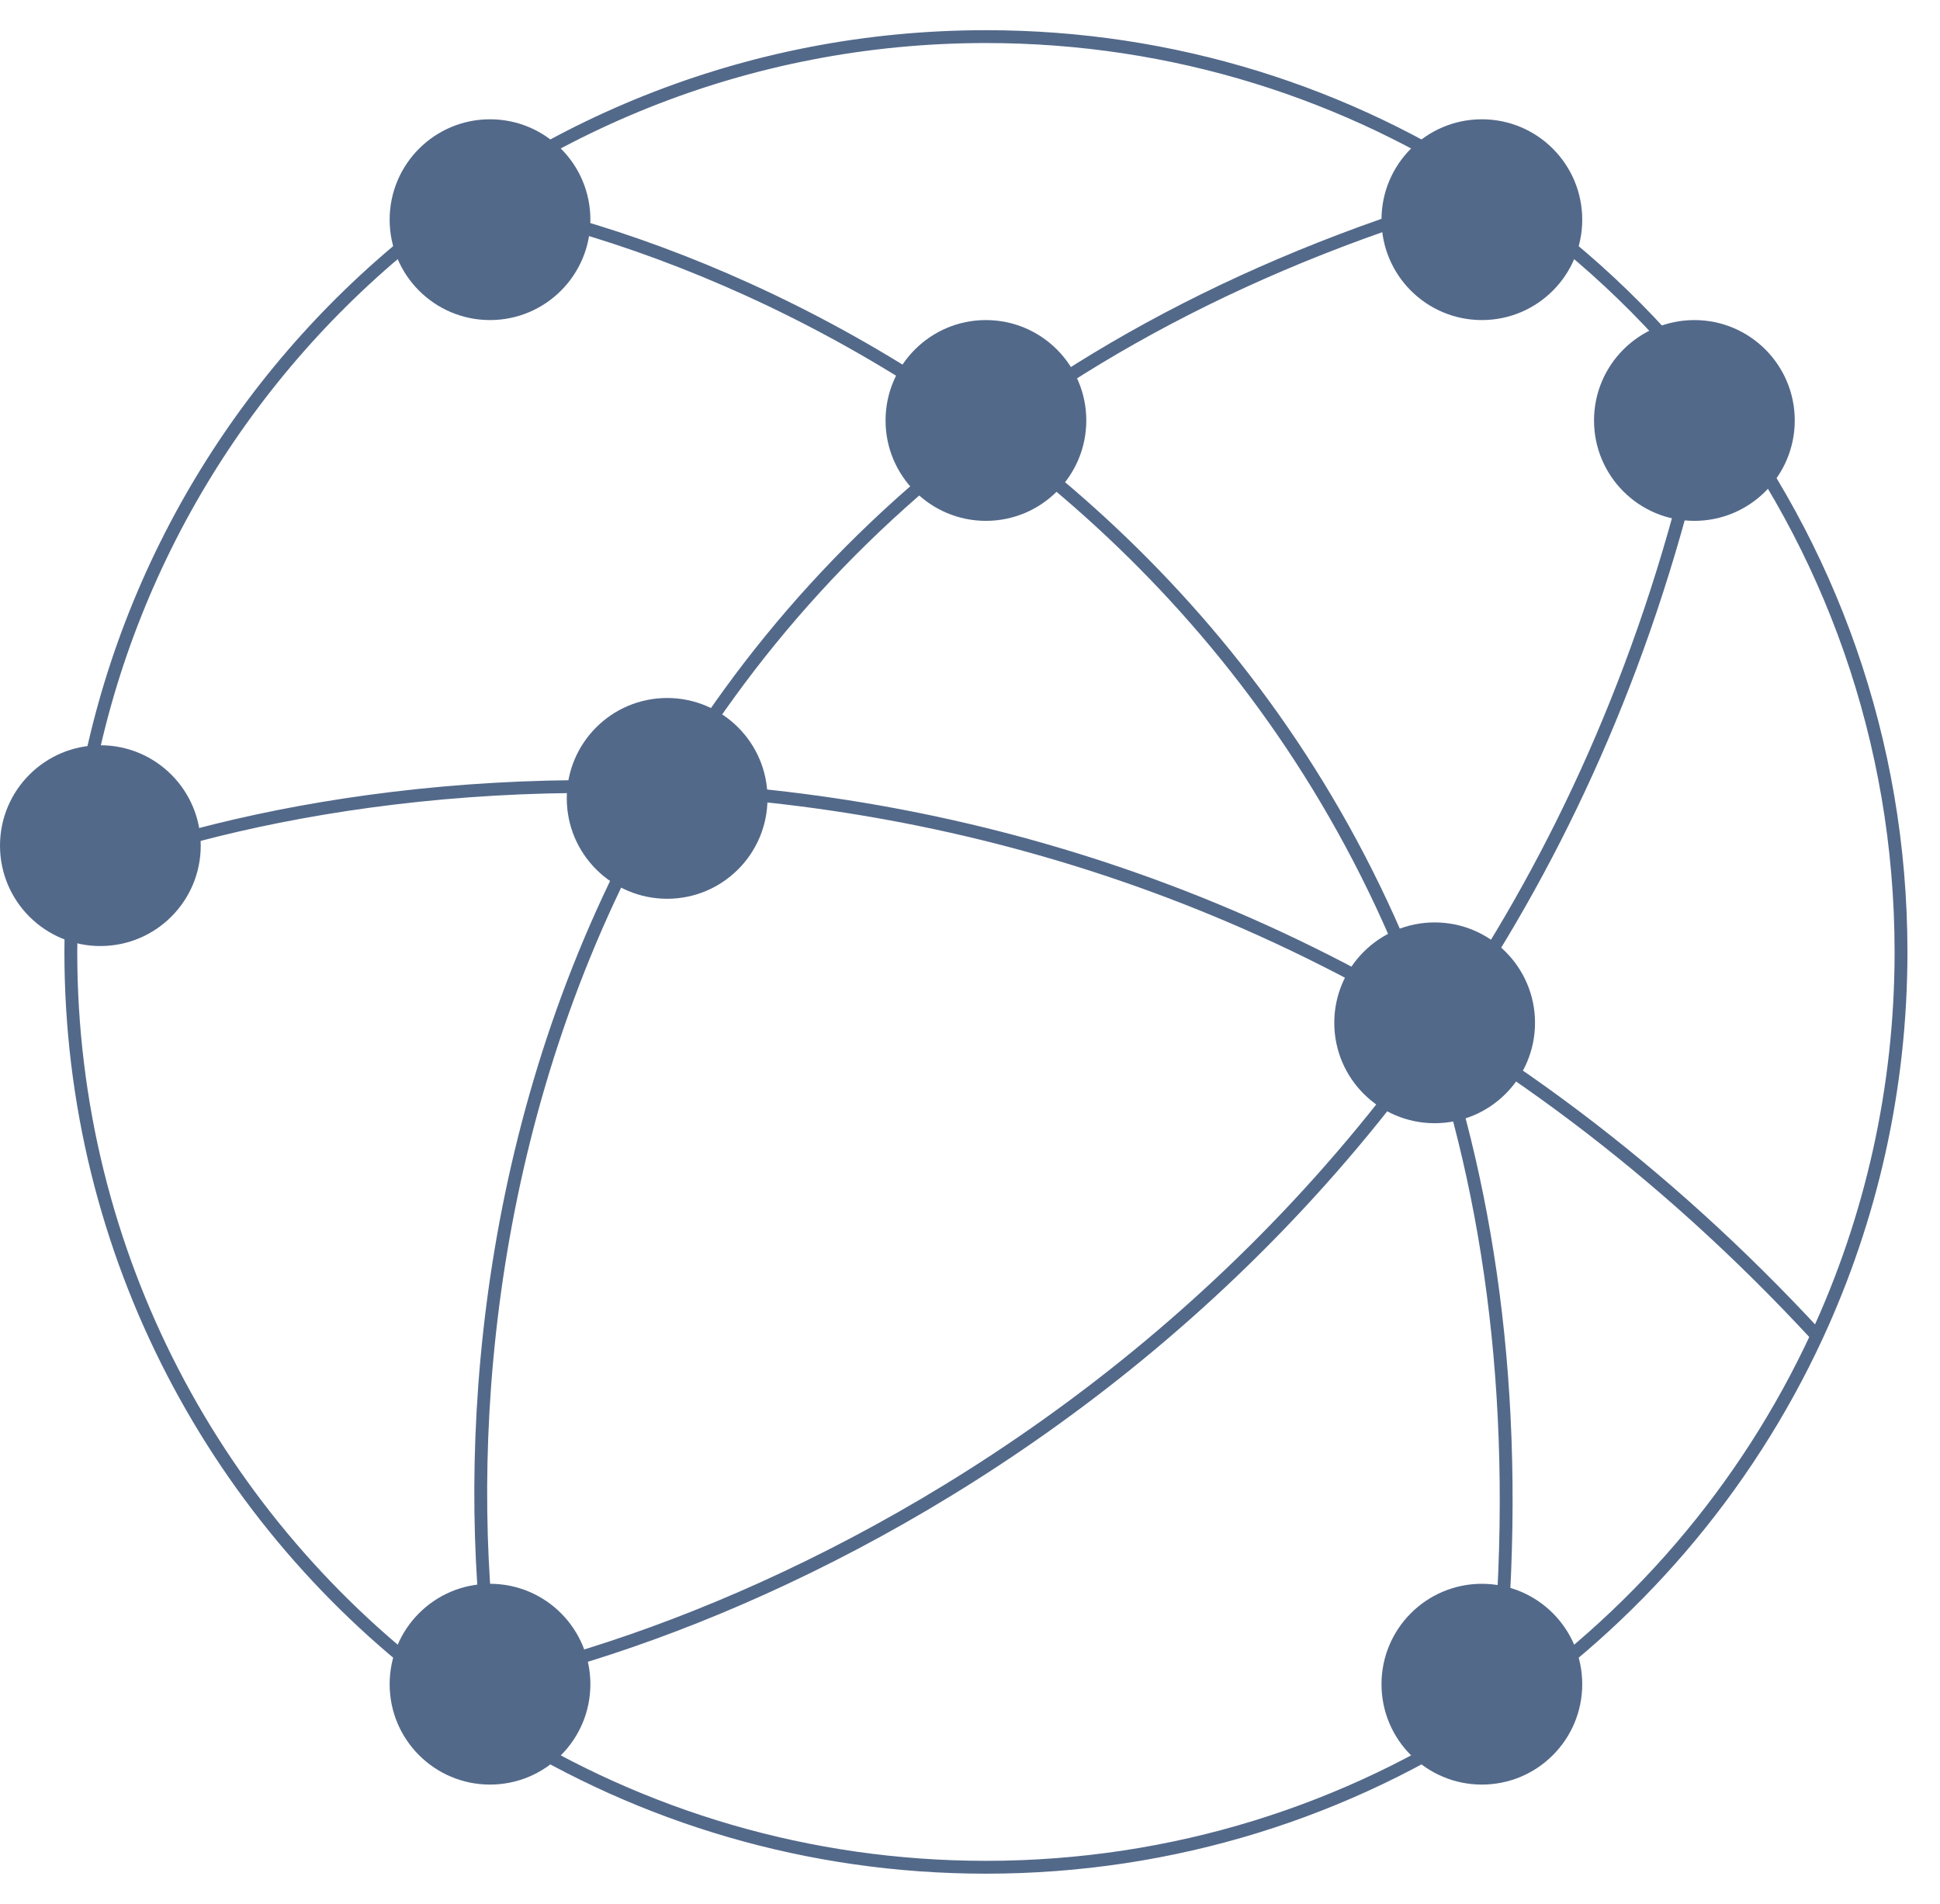
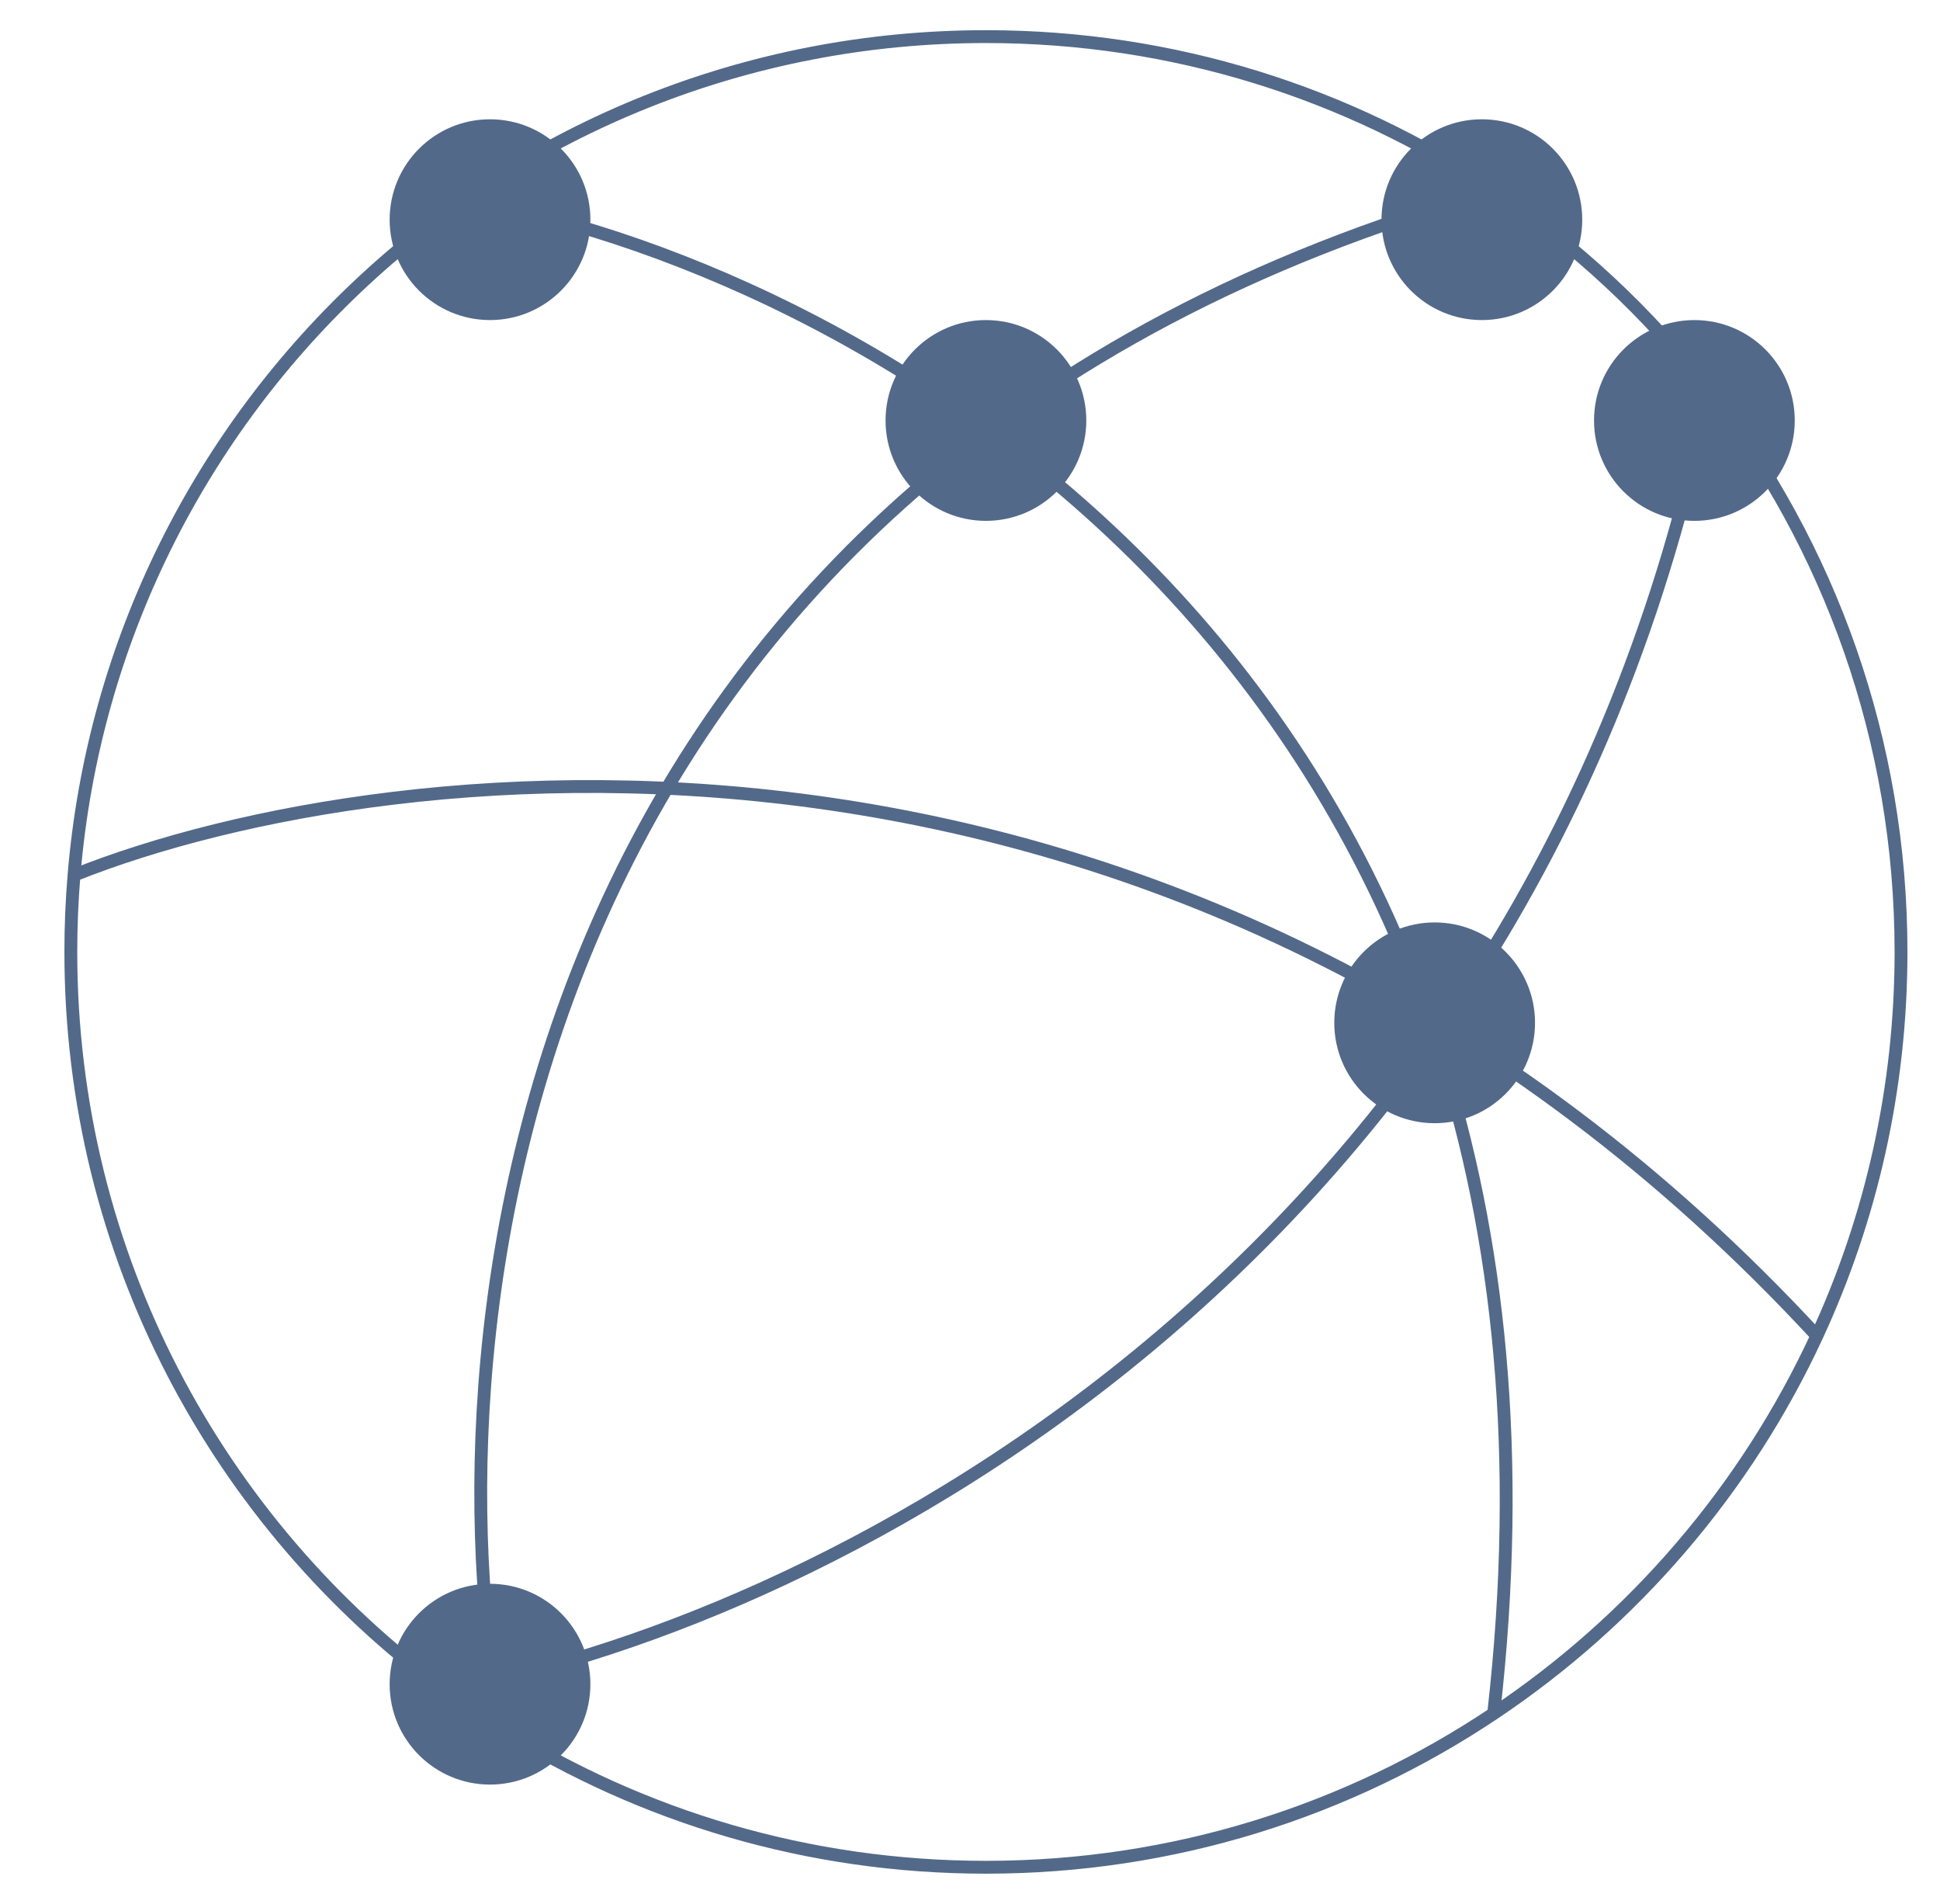
<svg xmlns="http://www.w3.org/2000/svg" width="53" height="52" viewBox="0 0 53 52" fill="none">
  <path d="M13.709 47.219C17.546 49.615 22.079 51 26.935 51C32.067 51 36.837 49.454 40.806 46.802M13.709 47.219C11.613 36.332 14.096 12.685 40.806 5.198M13.709 47.219C13.176 46.886 12.655 46.533 12.15 46.161M40.806 5.198C36.837 2.546 32.067 1 26.935 1C13.834 1 3.087 11.077 2.022 23.903M40.806 5.198C43.05 6.697 45.038 8.55 46.691 10.677M13.064 5.516C23.655 7.502 44.032 18.541 40.806 46.802M40.806 46.802C44.62 44.254 47.694 40.684 49.637 36.484M2.022 23.903C1.964 24.595 1.935 25.294 1.935 26C1.935 34.275 5.956 41.611 12.15 46.161M2.022 23.903C10.784 20.409 32.573 18.032 49.637 36.484M49.637 36.484C51.112 33.295 51.935 29.744 51.935 26C51.935 20.226 49.978 14.91 46.691 10.677M12.15 46.161C21.593 44.548 41.721 35.194 46.691 10.677" stroke="#53698A" stroke-width="0.351" />
  <circle cx="13.387" cy="6" r="2.742" fill="#53698A" />
  <circle cx="26.935" cy="11.484" r="2.742" fill="#53698A" />
  <circle cx="40.484" cy="6" r="2.742" fill="#53698A" />
  <circle cx="46.29" cy="11.484" r="2.742" fill="#53698A" />
  <circle cx="39.194" cy="27.936" r="2.742" fill="#53698A" />
-   <circle cx="18.226" cy="21.806" r="2.742" fill="#53698A" />
-   <circle cx="2.742" cy="23.097" r="2.742" fill="#53698A" />
  <circle cx="13.387" cy="46" r="2.742" fill="#53698A" />
-   <circle cx="40.484" cy="46" r="2.742" fill="#53698A" />
</svg>